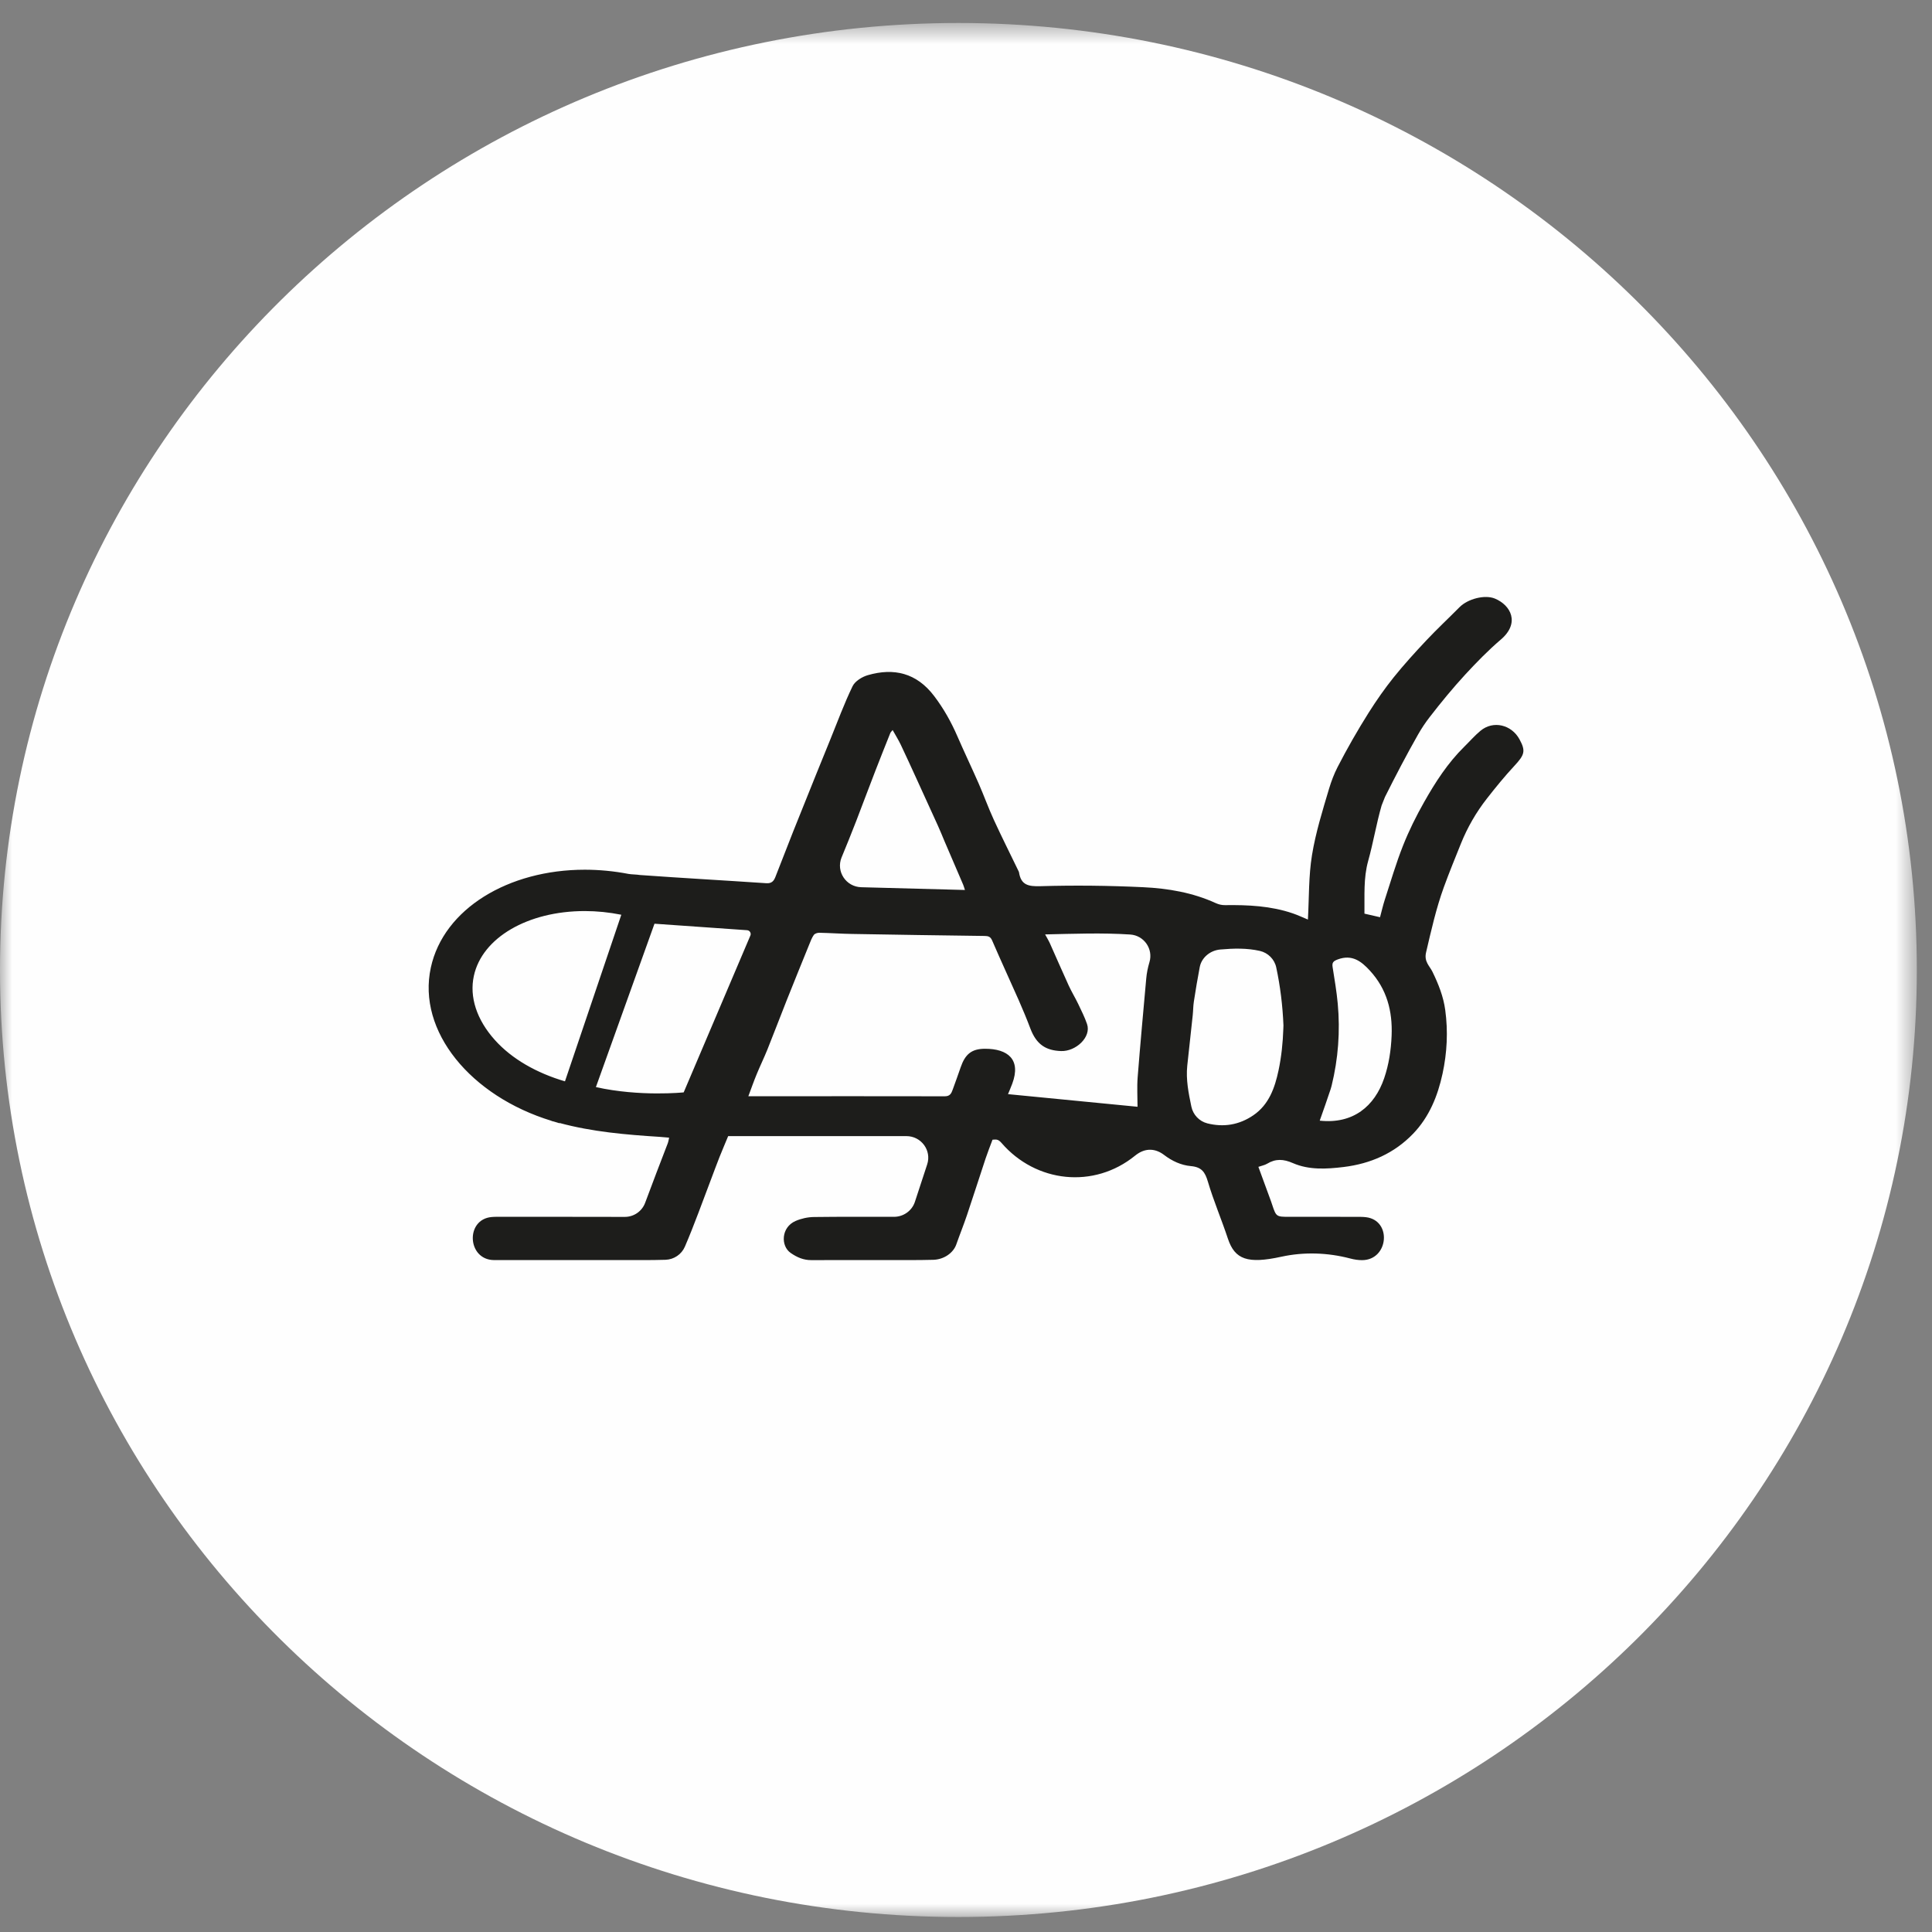
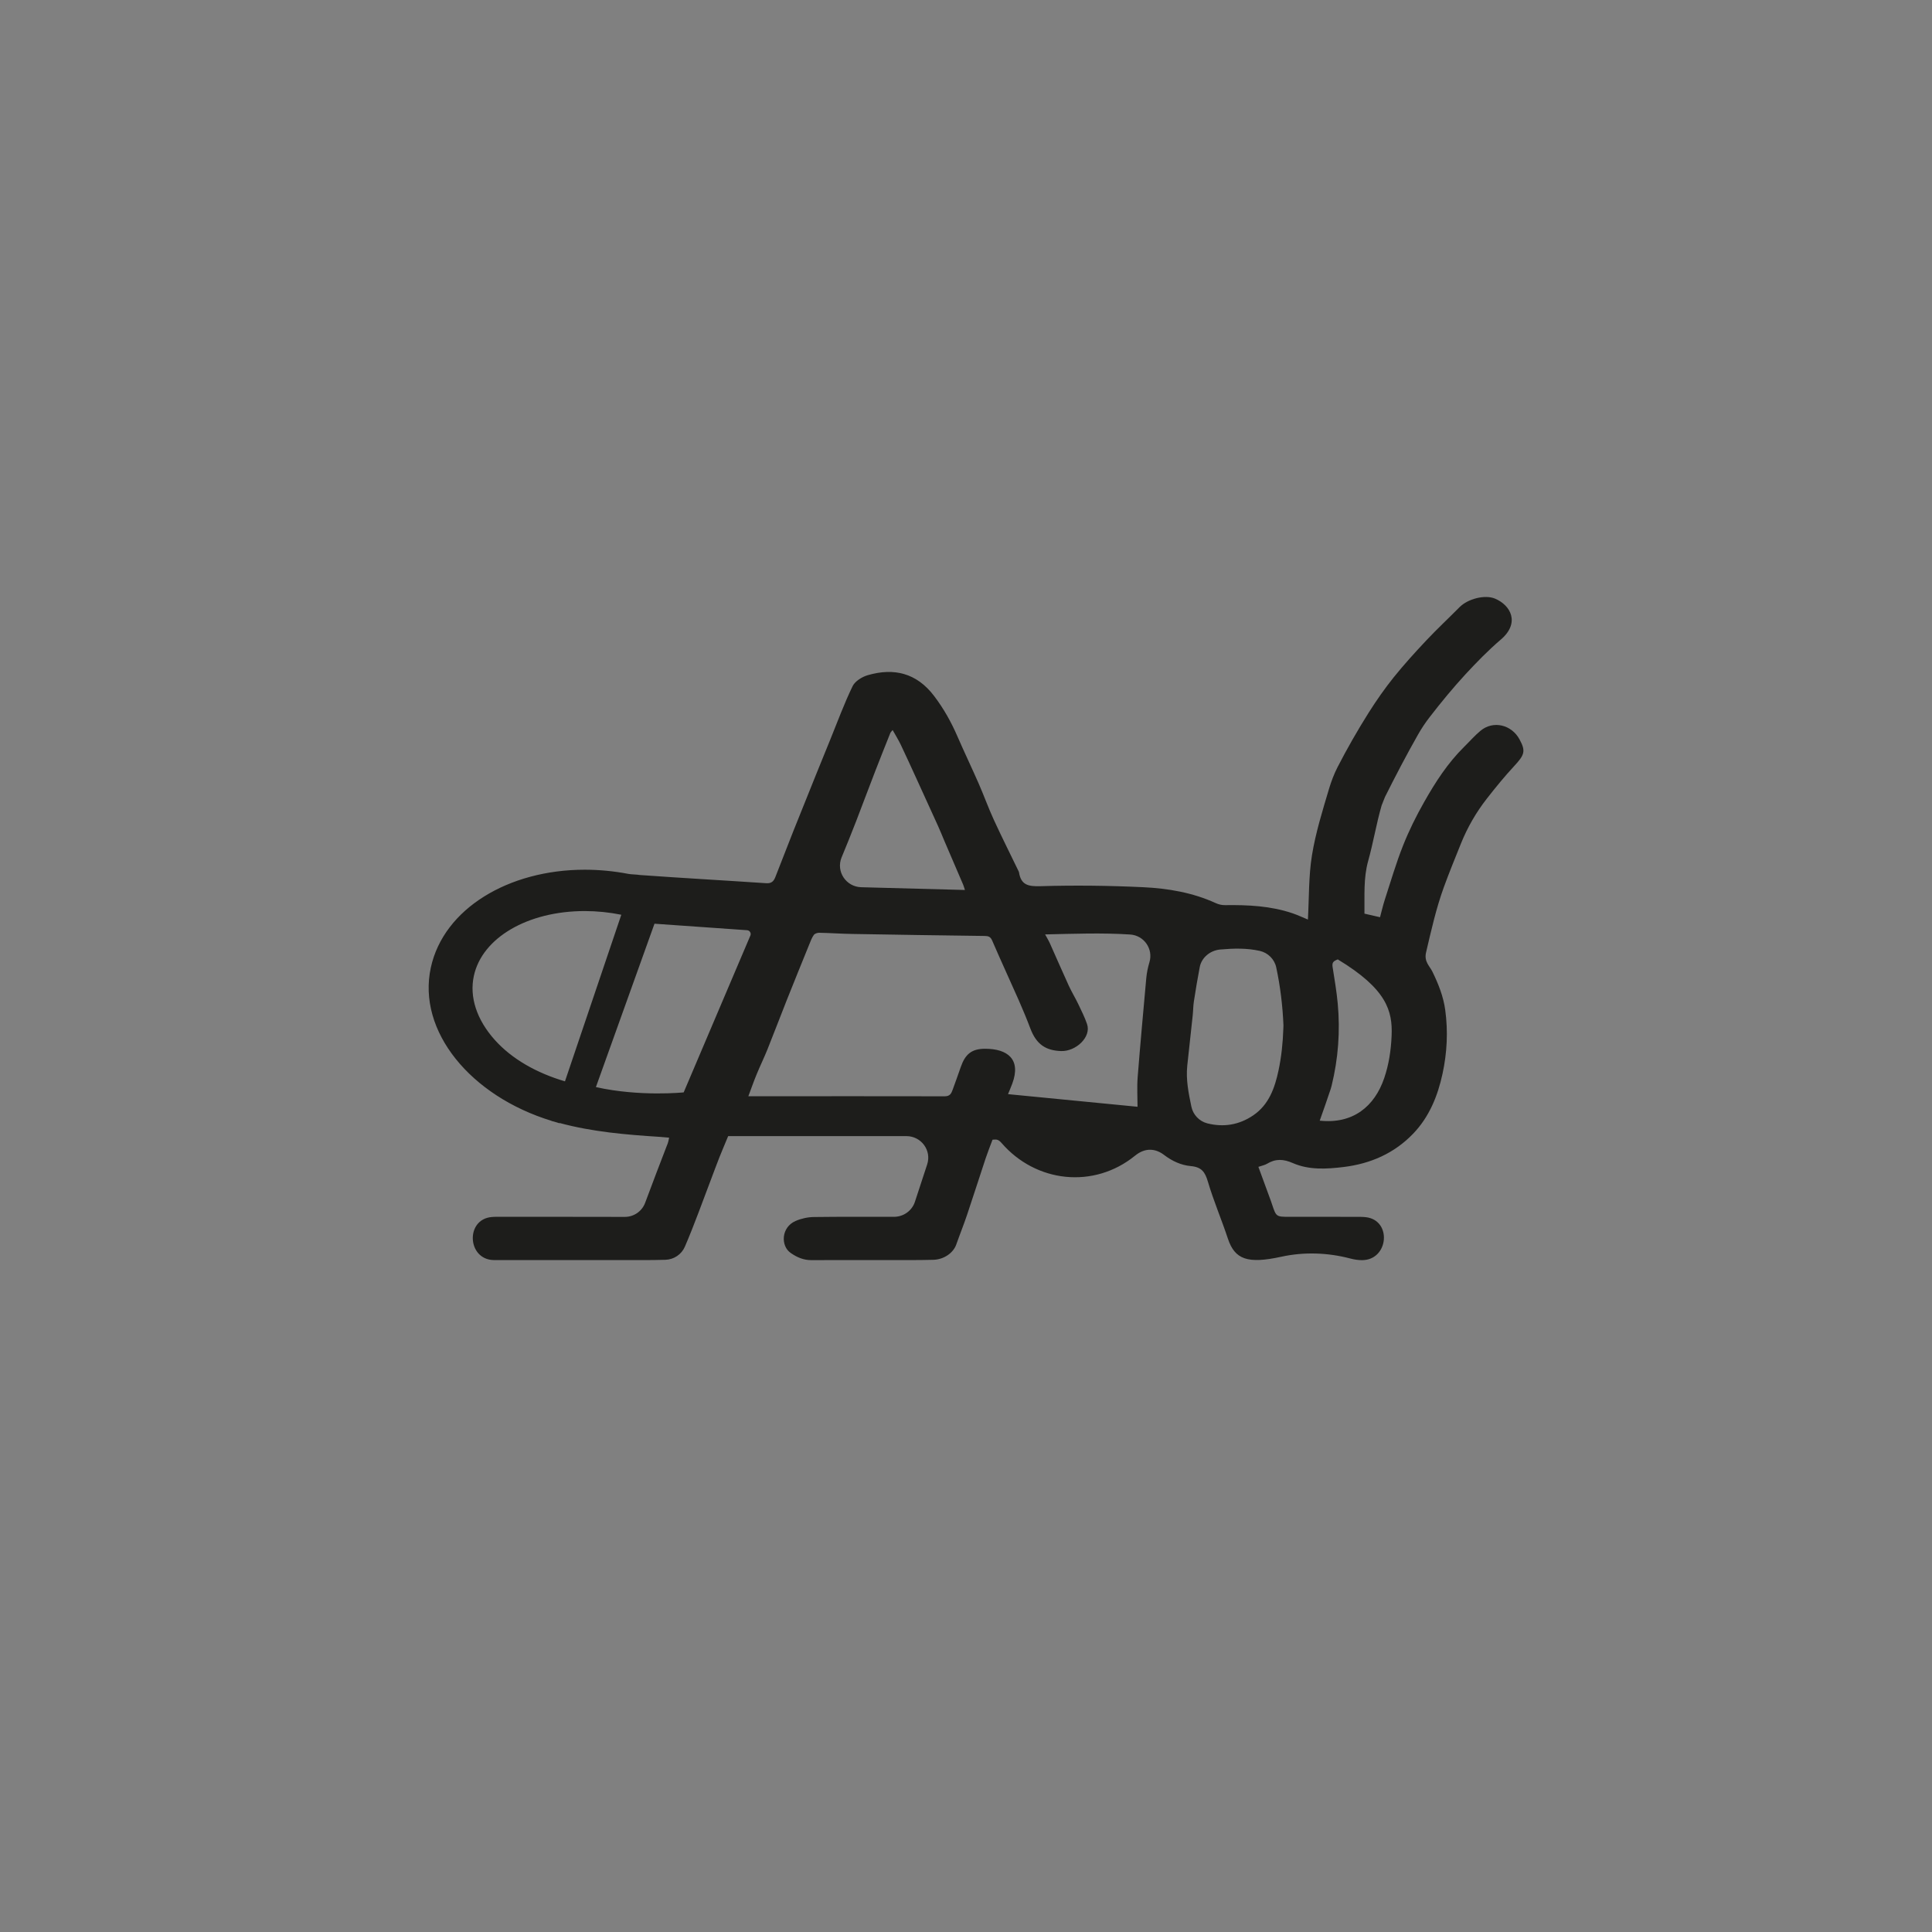
<svg xmlns="http://www.w3.org/2000/svg" xmlns:xlink="http://www.w3.org/1999/xlink" width="80px" height="80px" viewBox="0 0 80 80" version="1.1">
  <rect x="0" y="0" width="80" height="80" fill="#808080" stroke="none" />
  <title>Insekten</title>
  <desc>Created with Sketch.</desc>
  <defs>
-     <polygon id="path-1" points="0 0.62 79.372 0.62 79.372 79.047 0 79.047" />
-   </defs>
+     </defs>
  <g id="Page-1" stroke="none" stroke-width="1" fill="none" fill-rule="evenodd">
    <g id="Styleguide" transform="translate(-159, -187)">
      <g id="Insekten" transform="translate(159, 187)">
        <g id="Group-3" transform="translate(0, 0.332)">
          <mask id="mask-2" fill="white">
            <use xlink:href="#path-1" />
          </mask>
          <g id="Clip-2" />
          <path d="M79.372,39.834 C79.372,61.491 61.604,79.047 39.686,79.047 C17.768,79.047 -0,61.491 -0,39.834 C-0,18.177 17.768,0.62 39.686,0.62 C61.604,0.62 79.372,18.177 79.372,39.834" id="Fill-1" fill="#FEFEFE" mask="url(#mask-2)" />
        </g>
-         <path d="M57.316,44.646 C56.919,45.808 56.03,46.553 54.647,46.404 C54.799,45.969 54.957,45.533 55.101,45.093 C55.114,45.048 55.128,45.003 55.139,44.959 C55.414,43.836 55.498,42.7 55.393,41.557 C55.346,41.049 55.259,40.546 55.18,40.042 C55.152,39.857 55.208,39.798 55.395,39.727 C55.988,39.507 56.371,39.807 56.724,40.191 C57.424,40.954 57.665,41.862 57.624,42.88 C57.599,43.487 57.51,44.078 57.316,44.646 Z M53.14,42.6 C53.12,43.18 53.061,43.761 52.94,44.329 C52.788,45.038 52.549,45.737 51.897,46.182 C51.306,46.585 50.662,46.684 49.993,46.516 C49.658,46.431 49.401,46.157 49.332,45.822 C49.215,45.263 49.102,44.704 49.162,44.128 C49.235,43.432 49.315,42.736 49.388,42.04 C49.408,41.851 49.406,41.661 49.435,41.474 C49.508,40.998 49.587,40.522 49.678,40.048 C49.751,39.658 50.103,39.354 50.531,39.317 C51.084,39.268 51.633,39.254 52.167,39.375 C52.506,39.452 52.775,39.722 52.846,40.058 C53.015,40.846 53.111,41.645 53.145,42.457 L53.14,42.6 Z M47.596,39.842 C47.53,40.062 47.484,40.287 47.463,40.521 C47.341,41.883 47.215,43.244 47.108,44.606 C47.076,45.019 47.103,45.435 47.103,45.829 C45.343,45.658 43.555,45.483 41.74,45.306 C41.785,45.195 41.854,45.036 41.915,44.874 C42.292,43.864 41.723,43.426 40.788,43.427 C40.232,43.427 39.966,43.653 39.781,44.189 C39.672,44.5 39.563,44.811 39.449,45.12 C39.395,45.268 39.341,45.396 39.123,45.395 C36.518,45.388 33.915,45.393 31.311,45.394 L30.987,45.394 C31.108,45.072 31.212,44.772 31.334,44.478 C31.475,44.135 31.638,43.801 31.777,43.457 C32.046,42.787 32.301,42.112 32.567,41.442 C32.879,40.657 33.198,39.874 33.516,39.091 C33.568,38.962 33.618,38.826 33.699,38.713 C33.74,38.658 33.847,38.622 33.923,38.624 C34.38,38.633 34.836,38.666 35.292,38.673 C37.12,38.706 38.947,38.732 40.775,38.756 C40.925,38.758 41.015,38.786 41.083,38.945 C41.441,39.775 41.821,40.596 42.187,41.424 C42.355,41.808 42.517,42.196 42.665,42.588 C42.914,43.246 43.303,43.501 43.939,43.522 C44.544,43.542 45.2,42.946 45.011,42.4 C44.913,42.115 44.775,41.843 44.645,41.569 C44.523,41.315 44.375,41.074 44.257,40.818 C43.99,40.235 43.736,39.646 43.474,39.061 C43.421,38.944 43.352,38.834 43.276,38.692 C44.465,38.666 45.635,38.62 46.797,38.696 C47.373,38.733 47.761,39.295 47.596,39.842 Z M28.31,45.233 C28.31,45.233 26.498,45.422 24.675,45.014 L27.101,38.249 L30.936,38.518 C31.045,38.526 31.114,38.638 31.072,38.738 L28.31,45.233 Z M20.488,43.061 C19.739,42.225 19.43,41.282 19.622,40.407 C19.965,38.828 21.854,37.725 24.214,37.725 C24.713,37.725 25.221,37.776 25.723,37.877 C25.724,37.879 25.725,37.88 25.726,37.881 L23.394,44.776 C22.221,44.431 21.196,43.852 20.488,43.061 Z M34.847,35.507 C34.947,35.262 35.047,35.02 35.145,34.778 C35.251,34.514 35.357,34.25 35.458,33.986 C35.723,33.295 35.982,32.603 36.249,31.913 C36.451,31.391 36.658,30.872 36.866,30.353 C36.881,30.317 36.915,30.288 36.962,30.229 C37.086,30.451 37.206,30.642 37.302,30.844 C37.528,31.317 37.743,31.795 37.962,32.271 C38.254,32.908 38.545,33.546 38.834,34.184 C38.93,34.394 39.016,34.608 39.105,34.821 C39.366,35.426 39.626,36.03 39.884,36.636 C39.904,36.684 39.917,36.734 39.956,36.852 L35.662,36.738 C35.031,36.721 34.611,36.086 34.847,35.507 Z M62.919,30.613 C62.588,30.005 61.83,29.822 61.304,30.26 C61.064,30.459 60.858,30.698 60.634,30.918 C59.947,31.593 59.432,32.394 58.965,33.221 C58.637,33.799 58.34,34.4 58.096,35.016 C57.807,35.745 57.587,36.5 57.344,37.246 C57.266,37.486 57.21,37.735 57.144,37.98 C56.907,37.926 56.707,37.88 56.499,37.832 C56.509,37.093 56.453,36.368 56.653,35.65 C56.865,34.891 56.991,34.109 57.21,33.352 L57.348,33.003 C57.784,32.131 58.235,31.266 58.717,30.418 C58.862,30.162 59.025,29.917 59.207,29.684 C59.673,29.081 60.16,28.489 60.676,27.928 C61.142,27.424 61.625,26.928 62.146,26.483 C62.952,25.795 62.559,25.06 61.901,24.786 C61.483,24.613 60.779,24.796 60.436,25.142 C59.983,25.6 59.509,26.041 59.068,26.51 C58.598,27.008 58.137,27.516 57.708,28.049 C57.335,28.514 56.993,29.006 56.674,29.51 C56.211,30.244 55.78,30.999 55.384,31.768 C55.24,32.05 55.128,32.346 55.037,32.647 C54.765,33.559 54.479,34.474 54.327,35.408 C54.185,36.274 54.208,37.166 54.158,38.077 C53.963,37.997 53.752,37.896 53.532,37.821 C52.622,37.51 51.677,37.467 50.725,37.48 C50.593,37.482 50.463,37.451 50.344,37.397 C49.388,36.959 48.365,36.786 47.333,36.737 C45.92,36.67 44.501,36.653 43.087,36.695 C42.583,36.71 42.28,36.65 42.196,36.129 C42.195,36.111 42.187,36.094 42.179,36.078 C41.836,35.368 41.482,34.664 41.153,33.948 C40.927,33.456 40.744,32.946 40.527,32.449 C40.238,31.791 39.928,31.142 39.641,30.483 C39.385,29.893 39.075,29.341 38.684,28.825 C37.954,27.858 37.007,27.646 35.935,27.957 C35.695,28.026 35.406,28.205 35.305,28.412 C34.957,29.129 34.682,29.882 34.381,30.621 C34.182,31.106 33.984,31.591 33.789,32.078 C33.474,32.861 33.158,33.645 32.845,34.428 C32.596,35.058 32.351,35.688 32.105,36.319 C32.037,36.49 31.945,36.587 31.729,36.572 C29.985,36.454 28.239,36.358 26.494,36.232 C26.376,36.21 26.132,36.208 26.025,36.187 C25.412,36.069 24.806,36.013 24.214,36.013 C21.055,36.013 18.37,37.628 17.84,40.064 C17.264,42.703 19.496,45.392 22.839,46.412 L22.838,46.417 C22.873,46.427 22.908,46.433 22.941,46.443 C23.018,46.466 23.091,46.491 23.167,46.511 L23.171,46.501 C24.525,46.867 25.921,46.986 27.318,47.075 C27.464,47.085 27.533,47.093 27.707,47.108 C27.707,47.108 27.676,47.275 27.652,47.338 C27.337,48.159 27.019,48.978 26.715,49.803 C26.584,50.157 26.247,50.391 25.866,50.389 C24.107,50.383 22.349,50.387 20.59,50.385 C20.511,50.385 20.435,50.387 20.359,50.394 C19.264,50.49 19.344,52.156 20.444,52.177 C20.463,52.178 20.482,52.178 20.501,52.178 C22.238,52.176 23.975,52.177 25.712,52.177 C26.328,52.177 26.943,52.184 27.559,52.165 C27.907,52.153 28.221,51.941 28.358,51.625 C28.753,50.709 29.085,49.768 29.441,48.838 C29.558,48.53 29.67,48.221 29.792,47.914 C29.909,47.62 30.035,47.327 30.152,47.044 L37.532,47.044 C38.146,47.044 38.582,47.636 38.393,48.214 L37.884,49.766 C37.763,50.136 37.411,50.386 37.017,50.386 C35.899,50.384 34.801,50.38 33.701,50.394 C33.446,50.397 33.174,50.457 32.941,50.559 C32.342,50.821 32.32,51.593 32.742,51.883 C33.006,52.066 33.272,52.18 33.596,52.179 C34.629,52.174 35.661,52.178 36.695,52.177 C37.343,52.176 37.993,52.183 38.642,52.166 C39.092,52.155 39.477,51.876 39.598,51.53 C39.741,51.121 39.905,50.718 40.043,50.307 C40.305,49.53 40.553,48.748 40.812,47.969 C40.899,47.709 41.001,47.453 41.098,47.193 C41.232,47.186 41.32,47.153 41.468,47.324 C42.896,48.98 45.299,49.237 47,47.854 C47.449,47.488 47.879,47.577 48.2,47.822 C48.531,48.075 48.905,48.25 49.315,48.286 C49.758,48.326 49.899,48.534 50.015,48.926 C50.251,49.725 50.582,50.496 50.844,51.288 C51.132,52.156 51.663,52.343 53.059,52.038 C53.999,51.833 54.979,51.867 55.908,52.111 C56.088,52.159 56.253,52.181 56.409,52.18 C57.502,52.169 57.646,50.529 56.559,50.401 C56.488,50.393 56.414,50.388 56.339,50.388 C55.362,50.382 54.383,50.386 53.405,50.386 C52.845,50.386 52.845,50.386 52.674,49.873 C52.659,49.831 52.646,49.788 52.631,49.746 C52.458,49.273 52.284,48.801 52.107,48.317 C52.248,48.268 52.368,48.247 52.465,48.189 C52.821,47.974 53.143,47.989 53.537,48.162 C54.203,48.452 54.925,48.409 55.638,48.323 C56.755,48.186 57.731,47.757 58.512,46.947 C59.183,46.251 59.533,45.38 59.732,44.462 C59.92,43.594 59.965,42.707 59.844,41.822 C59.768,41.262 59.562,40.746 59.314,40.236 C59.198,39.998 58.961,39.822 59.05,39.439 C59.264,38.525 59.468,37.61 59.79,36.726 C60.009,36.124 60.254,35.528 60.493,34.933 C60.762,34.264 61.124,33.635 61.57,33.066 C61.93,32.605 62.301,32.149 62.699,31.721 C63.13,31.257 63.186,31.103 62.919,30.613 Z" id="Fill-4" fill="#1D1D1B" />
+         <path d="M57.316,44.646 C56.919,45.808 56.03,46.553 54.647,46.404 C54.799,45.969 54.957,45.533 55.101,45.093 C55.114,45.048 55.128,45.003 55.139,44.959 C55.414,43.836 55.498,42.7 55.393,41.557 C55.346,41.049 55.259,40.546 55.18,40.042 C55.152,39.857 55.208,39.798 55.395,39.727 C57.424,40.954 57.665,41.862 57.624,42.88 C57.599,43.487 57.51,44.078 57.316,44.646 Z M53.14,42.6 C53.12,43.18 53.061,43.761 52.94,44.329 C52.788,45.038 52.549,45.737 51.897,46.182 C51.306,46.585 50.662,46.684 49.993,46.516 C49.658,46.431 49.401,46.157 49.332,45.822 C49.215,45.263 49.102,44.704 49.162,44.128 C49.235,43.432 49.315,42.736 49.388,42.04 C49.408,41.851 49.406,41.661 49.435,41.474 C49.508,40.998 49.587,40.522 49.678,40.048 C49.751,39.658 50.103,39.354 50.531,39.317 C51.084,39.268 51.633,39.254 52.167,39.375 C52.506,39.452 52.775,39.722 52.846,40.058 C53.015,40.846 53.111,41.645 53.145,42.457 L53.14,42.6 Z M47.596,39.842 C47.53,40.062 47.484,40.287 47.463,40.521 C47.341,41.883 47.215,43.244 47.108,44.606 C47.076,45.019 47.103,45.435 47.103,45.829 C45.343,45.658 43.555,45.483 41.74,45.306 C41.785,45.195 41.854,45.036 41.915,44.874 C42.292,43.864 41.723,43.426 40.788,43.427 C40.232,43.427 39.966,43.653 39.781,44.189 C39.672,44.5 39.563,44.811 39.449,45.12 C39.395,45.268 39.341,45.396 39.123,45.395 C36.518,45.388 33.915,45.393 31.311,45.394 L30.987,45.394 C31.108,45.072 31.212,44.772 31.334,44.478 C31.475,44.135 31.638,43.801 31.777,43.457 C32.046,42.787 32.301,42.112 32.567,41.442 C32.879,40.657 33.198,39.874 33.516,39.091 C33.568,38.962 33.618,38.826 33.699,38.713 C33.74,38.658 33.847,38.622 33.923,38.624 C34.38,38.633 34.836,38.666 35.292,38.673 C37.12,38.706 38.947,38.732 40.775,38.756 C40.925,38.758 41.015,38.786 41.083,38.945 C41.441,39.775 41.821,40.596 42.187,41.424 C42.355,41.808 42.517,42.196 42.665,42.588 C42.914,43.246 43.303,43.501 43.939,43.522 C44.544,43.542 45.2,42.946 45.011,42.4 C44.913,42.115 44.775,41.843 44.645,41.569 C44.523,41.315 44.375,41.074 44.257,40.818 C43.99,40.235 43.736,39.646 43.474,39.061 C43.421,38.944 43.352,38.834 43.276,38.692 C44.465,38.666 45.635,38.62 46.797,38.696 C47.373,38.733 47.761,39.295 47.596,39.842 Z M28.31,45.233 C28.31,45.233 26.498,45.422 24.675,45.014 L27.101,38.249 L30.936,38.518 C31.045,38.526 31.114,38.638 31.072,38.738 L28.31,45.233 Z M20.488,43.061 C19.739,42.225 19.43,41.282 19.622,40.407 C19.965,38.828 21.854,37.725 24.214,37.725 C24.713,37.725 25.221,37.776 25.723,37.877 C25.724,37.879 25.725,37.88 25.726,37.881 L23.394,44.776 C22.221,44.431 21.196,43.852 20.488,43.061 Z M34.847,35.507 C34.947,35.262 35.047,35.02 35.145,34.778 C35.251,34.514 35.357,34.25 35.458,33.986 C35.723,33.295 35.982,32.603 36.249,31.913 C36.451,31.391 36.658,30.872 36.866,30.353 C36.881,30.317 36.915,30.288 36.962,30.229 C37.086,30.451 37.206,30.642 37.302,30.844 C37.528,31.317 37.743,31.795 37.962,32.271 C38.254,32.908 38.545,33.546 38.834,34.184 C38.93,34.394 39.016,34.608 39.105,34.821 C39.366,35.426 39.626,36.03 39.884,36.636 C39.904,36.684 39.917,36.734 39.956,36.852 L35.662,36.738 C35.031,36.721 34.611,36.086 34.847,35.507 Z M62.919,30.613 C62.588,30.005 61.83,29.822 61.304,30.26 C61.064,30.459 60.858,30.698 60.634,30.918 C59.947,31.593 59.432,32.394 58.965,33.221 C58.637,33.799 58.34,34.4 58.096,35.016 C57.807,35.745 57.587,36.5 57.344,37.246 C57.266,37.486 57.21,37.735 57.144,37.98 C56.907,37.926 56.707,37.88 56.499,37.832 C56.509,37.093 56.453,36.368 56.653,35.65 C56.865,34.891 56.991,34.109 57.21,33.352 L57.348,33.003 C57.784,32.131 58.235,31.266 58.717,30.418 C58.862,30.162 59.025,29.917 59.207,29.684 C59.673,29.081 60.16,28.489 60.676,27.928 C61.142,27.424 61.625,26.928 62.146,26.483 C62.952,25.795 62.559,25.06 61.901,24.786 C61.483,24.613 60.779,24.796 60.436,25.142 C59.983,25.6 59.509,26.041 59.068,26.51 C58.598,27.008 58.137,27.516 57.708,28.049 C57.335,28.514 56.993,29.006 56.674,29.51 C56.211,30.244 55.78,30.999 55.384,31.768 C55.24,32.05 55.128,32.346 55.037,32.647 C54.765,33.559 54.479,34.474 54.327,35.408 C54.185,36.274 54.208,37.166 54.158,38.077 C53.963,37.997 53.752,37.896 53.532,37.821 C52.622,37.51 51.677,37.467 50.725,37.48 C50.593,37.482 50.463,37.451 50.344,37.397 C49.388,36.959 48.365,36.786 47.333,36.737 C45.92,36.67 44.501,36.653 43.087,36.695 C42.583,36.71 42.28,36.65 42.196,36.129 C42.195,36.111 42.187,36.094 42.179,36.078 C41.836,35.368 41.482,34.664 41.153,33.948 C40.927,33.456 40.744,32.946 40.527,32.449 C40.238,31.791 39.928,31.142 39.641,30.483 C39.385,29.893 39.075,29.341 38.684,28.825 C37.954,27.858 37.007,27.646 35.935,27.957 C35.695,28.026 35.406,28.205 35.305,28.412 C34.957,29.129 34.682,29.882 34.381,30.621 C34.182,31.106 33.984,31.591 33.789,32.078 C33.474,32.861 33.158,33.645 32.845,34.428 C32.596,35.058 32.351,35.688 32.105,36.319 C32.037,36.49 31.945,36.587 31.729,36.572 C29.985,36.454 28.239,36.358 26.494,36.232 C26.376,36.21 26.132,36.208 26.025,36.187 C25.412,36.069 24.806,36.013 24.214,36.013 C21.055,36.013 18.37,37.628 17.84,40.064 C17.264,42.703 19.496,45.392 22.839,46.412 L22.838,46.417 C22.873,46.427 22.908,46.433 22.941,46.443 C23.018,46.466 23.091,46.491 23.167,46.511 L23.171,46.501 C24.525,46.867 25.921,46.986 27.318,47.075 C27.464,47.085 27.533,47.093 27.707,47.108 C27.707,47.108 27.676,47.275 27.652,47.338 C27.337,48.159 27.019,48.978 26.715,49.803 C26.584,50.157 26.247,50.391 25.866,50.389 C24.107,50.383 22.349,50.387 20.59,50.385 C20.511,50.385 20.435,50.387 20.359,50.394 C19.264,50.49 19.344,52.156 20.444,52.177 C20.463,52.178 20.482,52.178 20.501,52.178 C22.238,52.176 23.975,52.177 25.712,52.177 C26.328,52.177 26.943,52.184 27.559,52.165 C27.907,52.153 28.221,51.941 28.358,51.625 C28.753,50.709 29.085,49.768 29.441,48.838 C29.558,48.53 29.67,48.221 29.792,47.914 C29.909,47.62 30.035,47.327 30.152,47.044 L37.532,47.044 C38.146,47.044 38.582,47.636 38.393,48.214 L37.884,49.766 C37.763,50.136 37.411,50.386 37.017,50.386 C35.899,50.384 34.801,50.38 33.701,50.394 C33.446,50.397 33.174,50.457 32.941,50.559 C32.342,50.821 32.32,51.593 32.742,51.883 C33.006,52.066 33.272,52.18 33.596,52.179 C34.629,52.174 35.661,52.178 36.695,52.177 C37.343,52.176 37.993,52.183 38.642,52.166 C39.092,52.155 39.477,51.876 39.598,51.53 C39.741,51.121 39.905,50.718 40.043,50.307 C40.305,49.53 40.553,48.748 40.812,47.969 C40.899,47.709 41.001,47.453 41.098,47.193 C41.232,47.186 41.32,47.153 41.468,47.324 C42.896,48.98 45.299,49.237 47,47.854 C47.449,47.488 47.879,47.577 48.2,47.822 C48.531,48.075 48.905,48.25 49.315,48.286 C49.758,48.326 49.899,48.534 50.015,48.926 C50.251,49.725 50.582,50.496 50.844,51.288 C51.132,52.156 51.663,52.343 53.059,52.038 C53.999,51.833 54.979,51.867 55.908,52.111 C56.088,52.159 56.253,52.181 56.409,52.18 C57.502,52.169 57.646,50.529 56.559,50.401 C56.488,50.393 56.414,50.388 56.339,50.388 C55.362,50.382 54.383,50.386 53.405,50.386 C52.845,50.386 52.845,50.386 52.674,49.873 C52.659,49.831 52.646,49.788 52.631,49.746 C52.458,49.273 52.284,48.801 52.107,48.317 C52.248,48.268 52.368,48.247 52.465,48.189 C52.821,47.974 53.143,47.989 53.537,48.162 C54.203,48.452 54.925,48.409 55.638,48.323 C56.755,48.186 57.731,47.757 58.512,46.947 C59.183,46.251 59.533,45.38 59.732,44.462 C59.92,43.594 59.965,42.707 59.844,41.822 C59.768,41.262 59.562,40.746 59.314,40.236 C59.198,39.998 58.961,39.822 59.05,39.439 C59.264,38.525 59.468,37.61 59.79,36.726 C60.009,36.124 60.254,35.528 60.493,34.933 C60.762,34.264 61.124,33.635 61.57,33.066 C61.93,32.605 62.301,32.149 62.699,31.721 C63.13,31.257 63.186,31.103 62.919,30.613 Z" id="Fill-4" fill="#1D1D1B" />
      </g>
    </g>
  </g>
</svg>